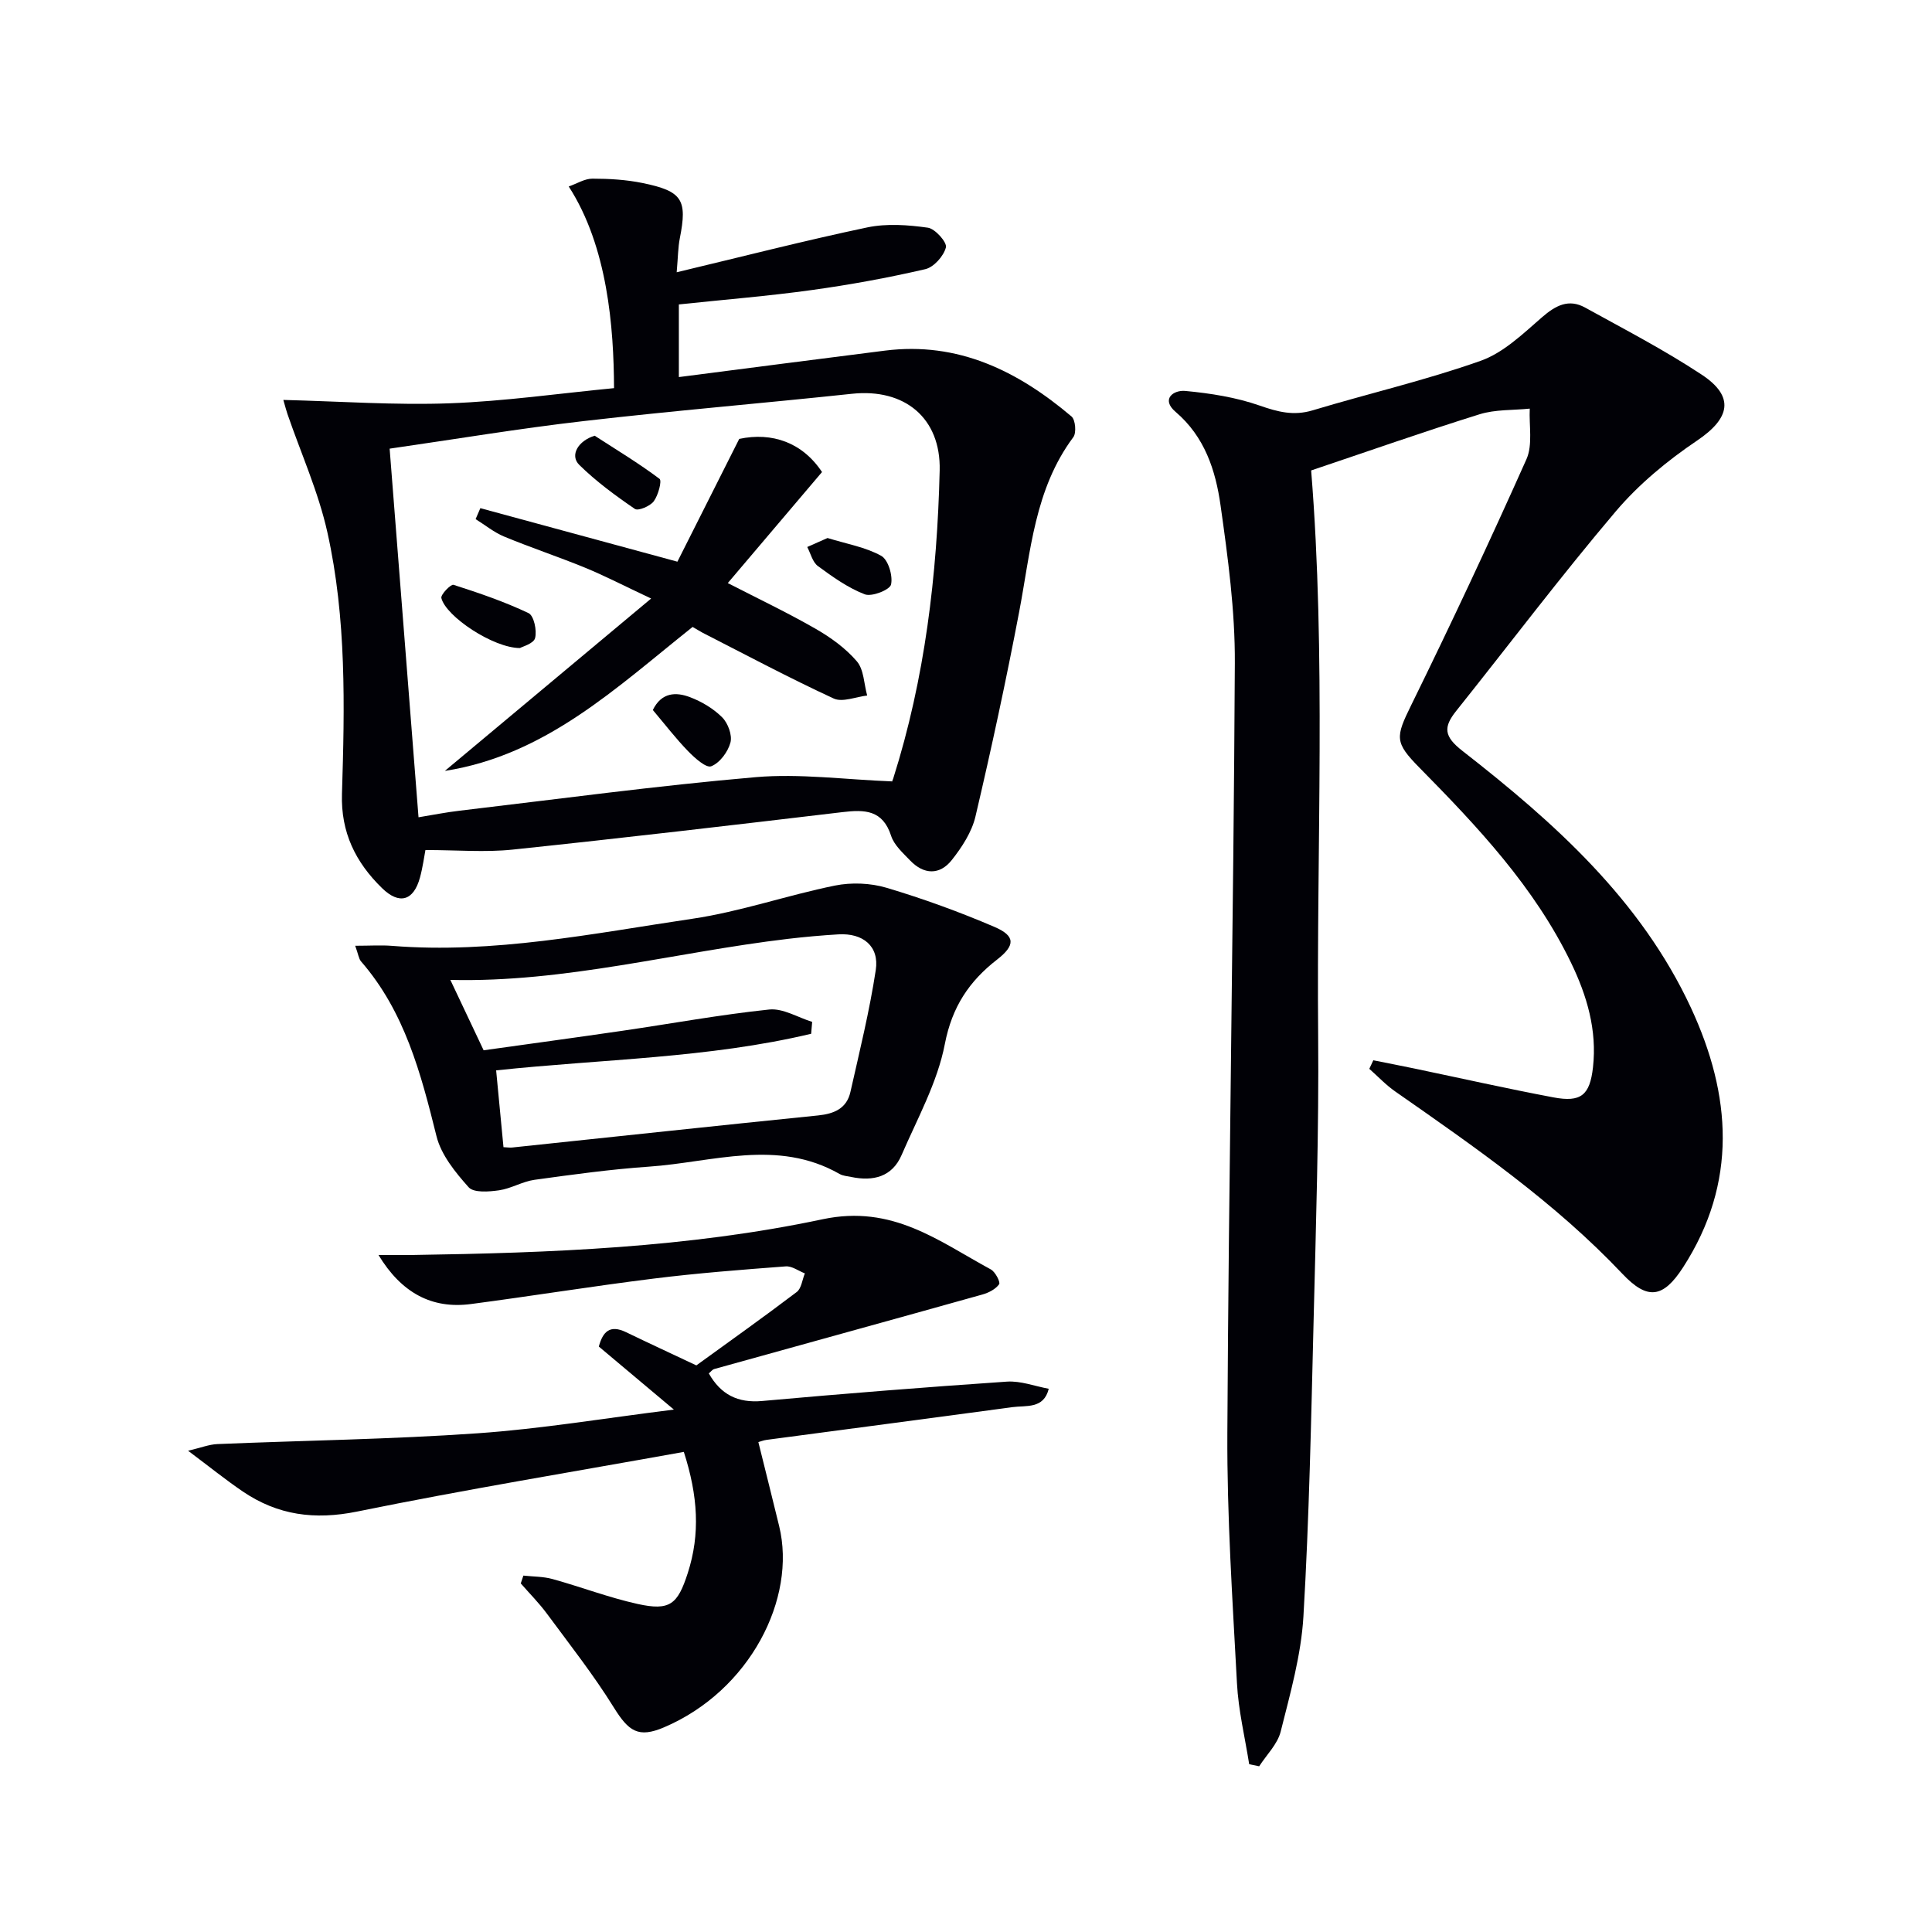
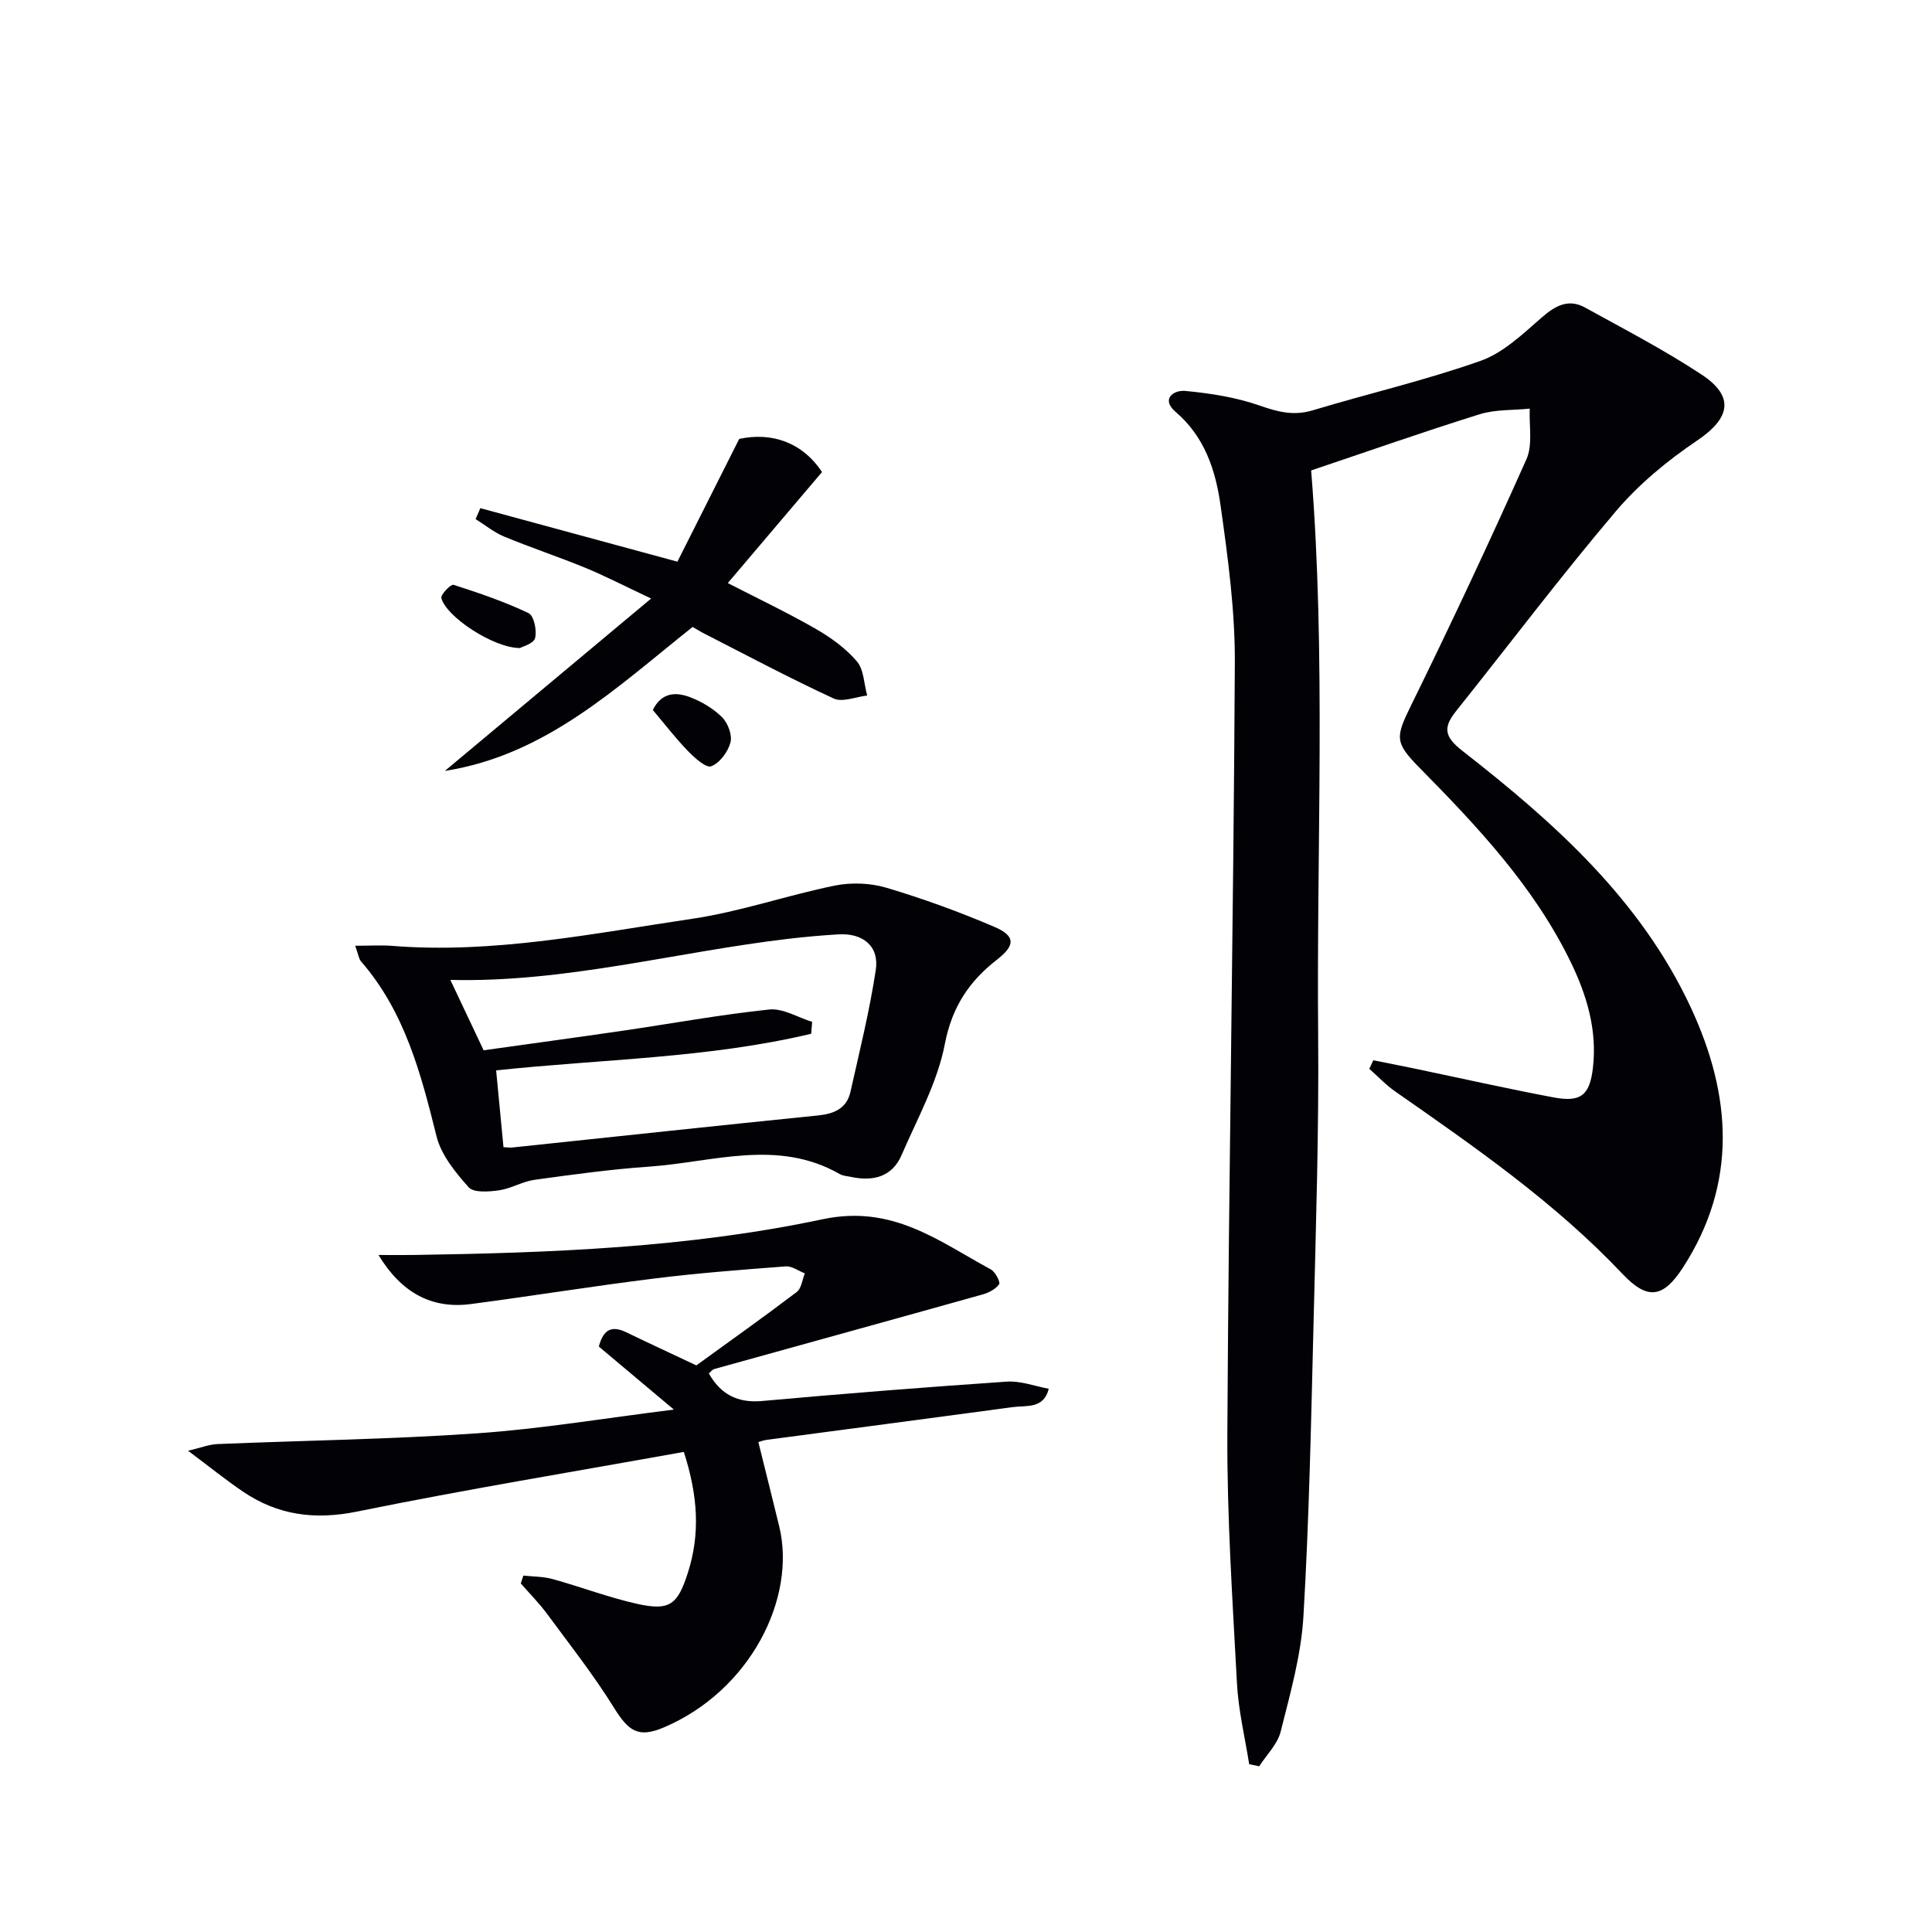
<svg xmlns="http://www.w3.org/2000/svg" enable-background="new 0 0 400 400" viewBox="0 0 400 400">
  <g fill="#010106">
    <path d="m284.33 219.52c2.86.57 5.72 1.13 8.57 1.72 9.57 2 19.11 4.15 28.72 5.96 5.71 1.08 7.54-.45 8.19-6.22.86-7.7-1.24-14.82-4.54-21.65-7.59-15.7-19.35-28.17-31.4-40.4-5.15-5.23-4.97-6.28-1.7-12.93 8.26-16.82 16.22-33.8 23.86-50.91 1.34-3 .52-6.97.69-10.49-3.48.36-7.14.15-10.42 1.18-11.68 3.65-23.22 7.71-34.84 11.62 3.09 38.26 1.1 77.65 1.45 117.01.17 19.63-.46 39.28-.94 58.92-.51 20.45-.91 40.92-2.11 61.33-.47 8.02-2.74 15.99-4.71 23.85-.65 2.6-2.92 4.8-4.45 7.18-.69-.14-1.38-.28-2.07-.43-.88-5.59-2.24-11.15-2.53-16.77-.92-17.27-2.08-34.56-1.99-51.83.28-53.11 1.28-106.22 1.55-159.33.06-10.9-1.43-21.88-2.96-32.71-1.02-7.22-3.26-14.19-9.31-19.35-3.08-2.63-.44-4.57 2.03-4.33 5.19.49 10.49 1.32 15.38 3.03 3.75 1.31 7.02 2.17 10.96.99 11.58-3.49 23.42-6.23 34.8-10.26 4.71-1.67 8.77-5.6 12.68-9 2.83-2.46 5.53-3.9 8.94-2.02 8.13 4.49 16.41 8.78 24.14 13.89 6.91 4.56 5.87 9.05-.96 13.65-6.13 4.13-12.06 9.03-16.83 14.65-11.4 13.44-22.02 27.53-33.03 41.31-2.71 3.39-2.56 5.29 1.29 8.29 18.99 14.81 36.92 30.82 47.32 53.22 8.36 18.03 9.7 36.15-1.66 53.72-4.14 6.4-7.38 6.79-12.55 1.32-13.94-14.75-30.51-26.22-47.03-37.75-1.94-1.35-3.59-3.12-5.37-4.69.28-.58.55-1.17.83-1.77z" />
-     <path d="m58.66 82.8c11.9.3 23.18 1.11 34.41.7 11.39-.42 22.74-2.05 34.06-3.14-.06-12.54-1.31-29.26-9.38-41.75 1.74-.61 3.32-1.63 4.91-1.62 3.46 0 6.98.21 10.36.9 8.27 1.69 9.31 3.46 7.73 11.44-.37 1.88-.37 3.83-.65 7.04 13.74-3.28 26.55-6.57 39.47-9.29 4.02-.84 8.42-.52 12.53.06 1.51.21 4.01 3.04 3.74 4.08-.46 1.8-2.5 4.1-4.27 4.51-7.75 1.79-15.61 3.23-23.49 4.32-9.02 1.25-18.11 1.98-27.53 2.98v15.04c14.49-1.86 28.59-3.71 42.69-5.48 15.13-1.9 27.5 4.23 38.61 13.64.81.69 1.04 3.39.37 4.28-8.04 10.78-8.83 23.7-11.22 36.21-2.7 14.17-5.74 28.28-9.04 42.32-.76 3.23-2.8 6.37-4.91 9.03-2.5 3.15-5.78 3.04-8.62.08-1.48-1.55-3.31-3.17-3.93-5.09-1.74-5.39-5.46-5.47-10.06-4.92-22.75 2.7-45.51 5.37-68.29 7.76-5.72.6-11.55.09-18.07.09-.25 1.28-.54 3.53-1.13 5.7-1.32 4.83-4.28 5.67-7.85 2.19-5.47-5.33-8.55-11.53-8.3-19.51.56-18.13.95-36.35-3.02-54.16-1.86-8.36-5.46-16.33-8.26-24.48-.22-.63-.38-1.27-.86-2.93zm22.01 10.09c2.03 25.9 3.98 50.86 5.98 76.32 2.99-.49 5.72-1.04 8.49-1.36 20.44-2.41 40.85-5.18 61.35-6.95 9.1-.78 18.37.5 28.2.88-.24.58.04.01.24-.59 6.58-20.75 9.1-42.14 9.62-63.79.26-10.85-7.24-17.04-18.17-15.87-18.5 1.97-37.05 3.51-55.53 5.65-13.33 1.53-26.57 3.75-40.18 5.71z" />
    <path d="m141.58 300.6c-22.7 4.09-45.26 7.79-67.63 12.35-8.8 1.79-16.44.76-23.68-4.15-3.53-2.4-6.86-5.09-11.33-8.44 2.62-.61 4.34-1.31 6.08-1.38 17.94-.75 35.91-.98 53.81-2.23 13.16-.91 26.23-3.11 40.69-4.91-5.83-4.9-10.59-8.9-15.54-13.05.82-3.05 2.27-4.6 5.63-2.98 4.61 2.23 9.26 4.38 14.56 6.88 6.62-4.8 13.79-9.89 20.78-15.19.98-.74 1.14-2.54 1.69-3.86-1.32-.51-2.67-1.54-3.95-1.45-9.11.69-18.23 1.39-27.29 2.52-12.66 1.57-25.27 3.62-37.92 5.28-8.04 1.05-14.34-2.27-19.12-10.16 2.68 0 4.93.03 7.18 0 28.45-.43 56.96-1.5 84.79-7.4 14.47-3.07 23.98 4.52 34.81 10.39.93.5 2.02 2.64 1.72 3.07-.74 1.03-2.18 1.77-3.48 2.13-18.48 5.18-36.99 10.27-55.49 15.42-.43.12-.76.61-1.14.91 2.47 4.34 5.94 6.17 11.05 5.71 16.88-1.52 33.77-2.86 50.68-4.01 2.84-.19 5.77.95 8.65 1.48-1.03 4.24-4.68 3.41-7.58 3.81-16.94 2.3-33.89 4.51-50.84 6.77-.63.08-1.23.33-1.7.46 1.47 5.93 2.91 11.66 4.31 17.41 3.64 14.93-6.03 34.06-23.85 41.65-5.31 2.26-7.31.83-10.37-4.09-4.18-6.74-9.12-13.02-13.84-19.41-1.64-2.23-3.62-4.21-5.44-6.3l.54-1.62c2.01.22 4.1.18 6.02.71 5.9 1.63 11.66 3.84 17.62 5.16 6.7 1.48 8.3.1 10.4-6.41 2.6-8.07 2.11-15.95-.82-25.07z" />
    <path d="m73.54 195.81c3.06 0 5.35-.16 7.62.02 21.05 1.68 41.59-2.56 62.18-5.61 9.96-1.47 19.61-4.86 29.51-6.87 3.41-.69 7.35-.54 10.68.45 7.59 2.26 15.07 4.98 22.35 8.1 4.39 1.88 4.33 3.83.58 6.75-5.8 4.5-9.35 9.79-10.84 17.5-1.53 7.95-5.69 15.43-8.96 23-1.96 4.53-5.88 5.47-10.42 4.53-.81-.17-1.71-.22-2.41-.62-12.89-7.36-26.27-2.43-39.45-1.52-7.94.55-15.85 1.64-23.73 2.73-2.49.35-4.83 1.81-7.32 2.17-2.1.3-5.24.55-6.3-.63-2.76-3.09-5.7-6.7-6.66-10.58-3.23-12.98-6.56-25.76-15.62-36.18-.48-.56-.56-1.47-1.21-3.24zm30.7 41.7c.84.04 1.33.12 1.8.07 21.11-2.22 42.22-4.5 63.34-6.64 3.34-.34 5.92-1.45 6.69-4.86 1.89-8.39 3.96-16.77 5.25-25.25.75-4.92-2.64-7.69-7.75-7.38-3.48.21-6.96.52-10.42.93-23.3 2.75-46.15 9.08-69.91 8.5 2.22 4.7 4.38 9.26 6.89 14.57 9.33-1.31 19.01-2.62 28.67-4.03 10.15-1.48 20.26-3.34 30.45-4.41 2.85-.3 5.93 1.64 8.9 2.56-.07.82-.14 1.64-.21 2.46-21.33 5.08-43.34 5.24-65.22 7.58.51 5.41 1.02 10.64 1.52 15.9z" />
    <path d="m143.4 129.8c-15.74 12.52-30.37 26.54-51.3 29.81 13.84-11.57 27.68-23.13 42.71-35.69-5.68-2.67-9.6-4.71-13.67-6.38-5.53-2.27-11.22-4.15-16.74-6.44-2.11-.87-3.96-2.4-5.93-3.62.33-.76.65-1.51.98-2.27 13.1 3.56 26.19 7.11 40.8 11.08 3.8-7.54 8.04-15.96 12.8-25.42 6.8-1.45 13.08.74 17.14 6.86-6.45 7.6-12.86 15.16-19.51 22.99 6.26 3.22 12.34 6.11 18.16 9.45 3.14 1.8 6.23 4.03 8.56 6.75 1.47 1.71 1.47 4.68 2.14 7.08-2.33.26-5.1 1.46-6.93.62-9.18-4.24-18.12-9.01-27.13-13.61-.69-.37-1.37-.81-2.08-1.21z" />
    <path d="m107.65 134.17c-5.53 0-15.34-6.55-16.27-10.35-.18-.71 1.97-2.92 2.51-2.74 5.28 1.69 10.55 3.49 15.54 5.86 1.11.53 1.77 3.61 1.35 5.18-.31 1.15-2.68 1.77-3.13 2.05z" />
-     <path d="m123.12 90.21c4.52 2.92 9.14 5.71 13.43 8.93.53.4-.27 3.41-1.2 4.65-.75 1.01-3.22 2.04-3.9 1.58-4.04-2.76-8.04-5.7-11.52-9.12-2.01-1.98-.23-5 3.19-6.04z" />
    <path d="m135.16 147c1.82-3.72 4.84-3.75 7.72-2.65 2.42.92 4.83 2.36 6.64 4.17 1.2 1.2 2.12 3.69 1.71 5.22-.52 1.94-2.22 4.22-3.98 4.91-1.05.41-3.42-1.72-4.78-3.12-2.53-2.6-4.74-5.49-7.31-8.53z" />
-     <path d="m171.33 111.39c3.99 1.23 7.88 1.89 11.12 3.69 1.45.81 2.44 4.13 2.03 5.94-.26 1.11-3.98 2.58-5.43 2.03-3.49-1.34-6.67-3.62-9.72-5.86-1.1-.81-1.49-2.6-2.2-3.94 1.41-.63 2.82-1.26 4.2-1.86z" />
  </g>
</svg>